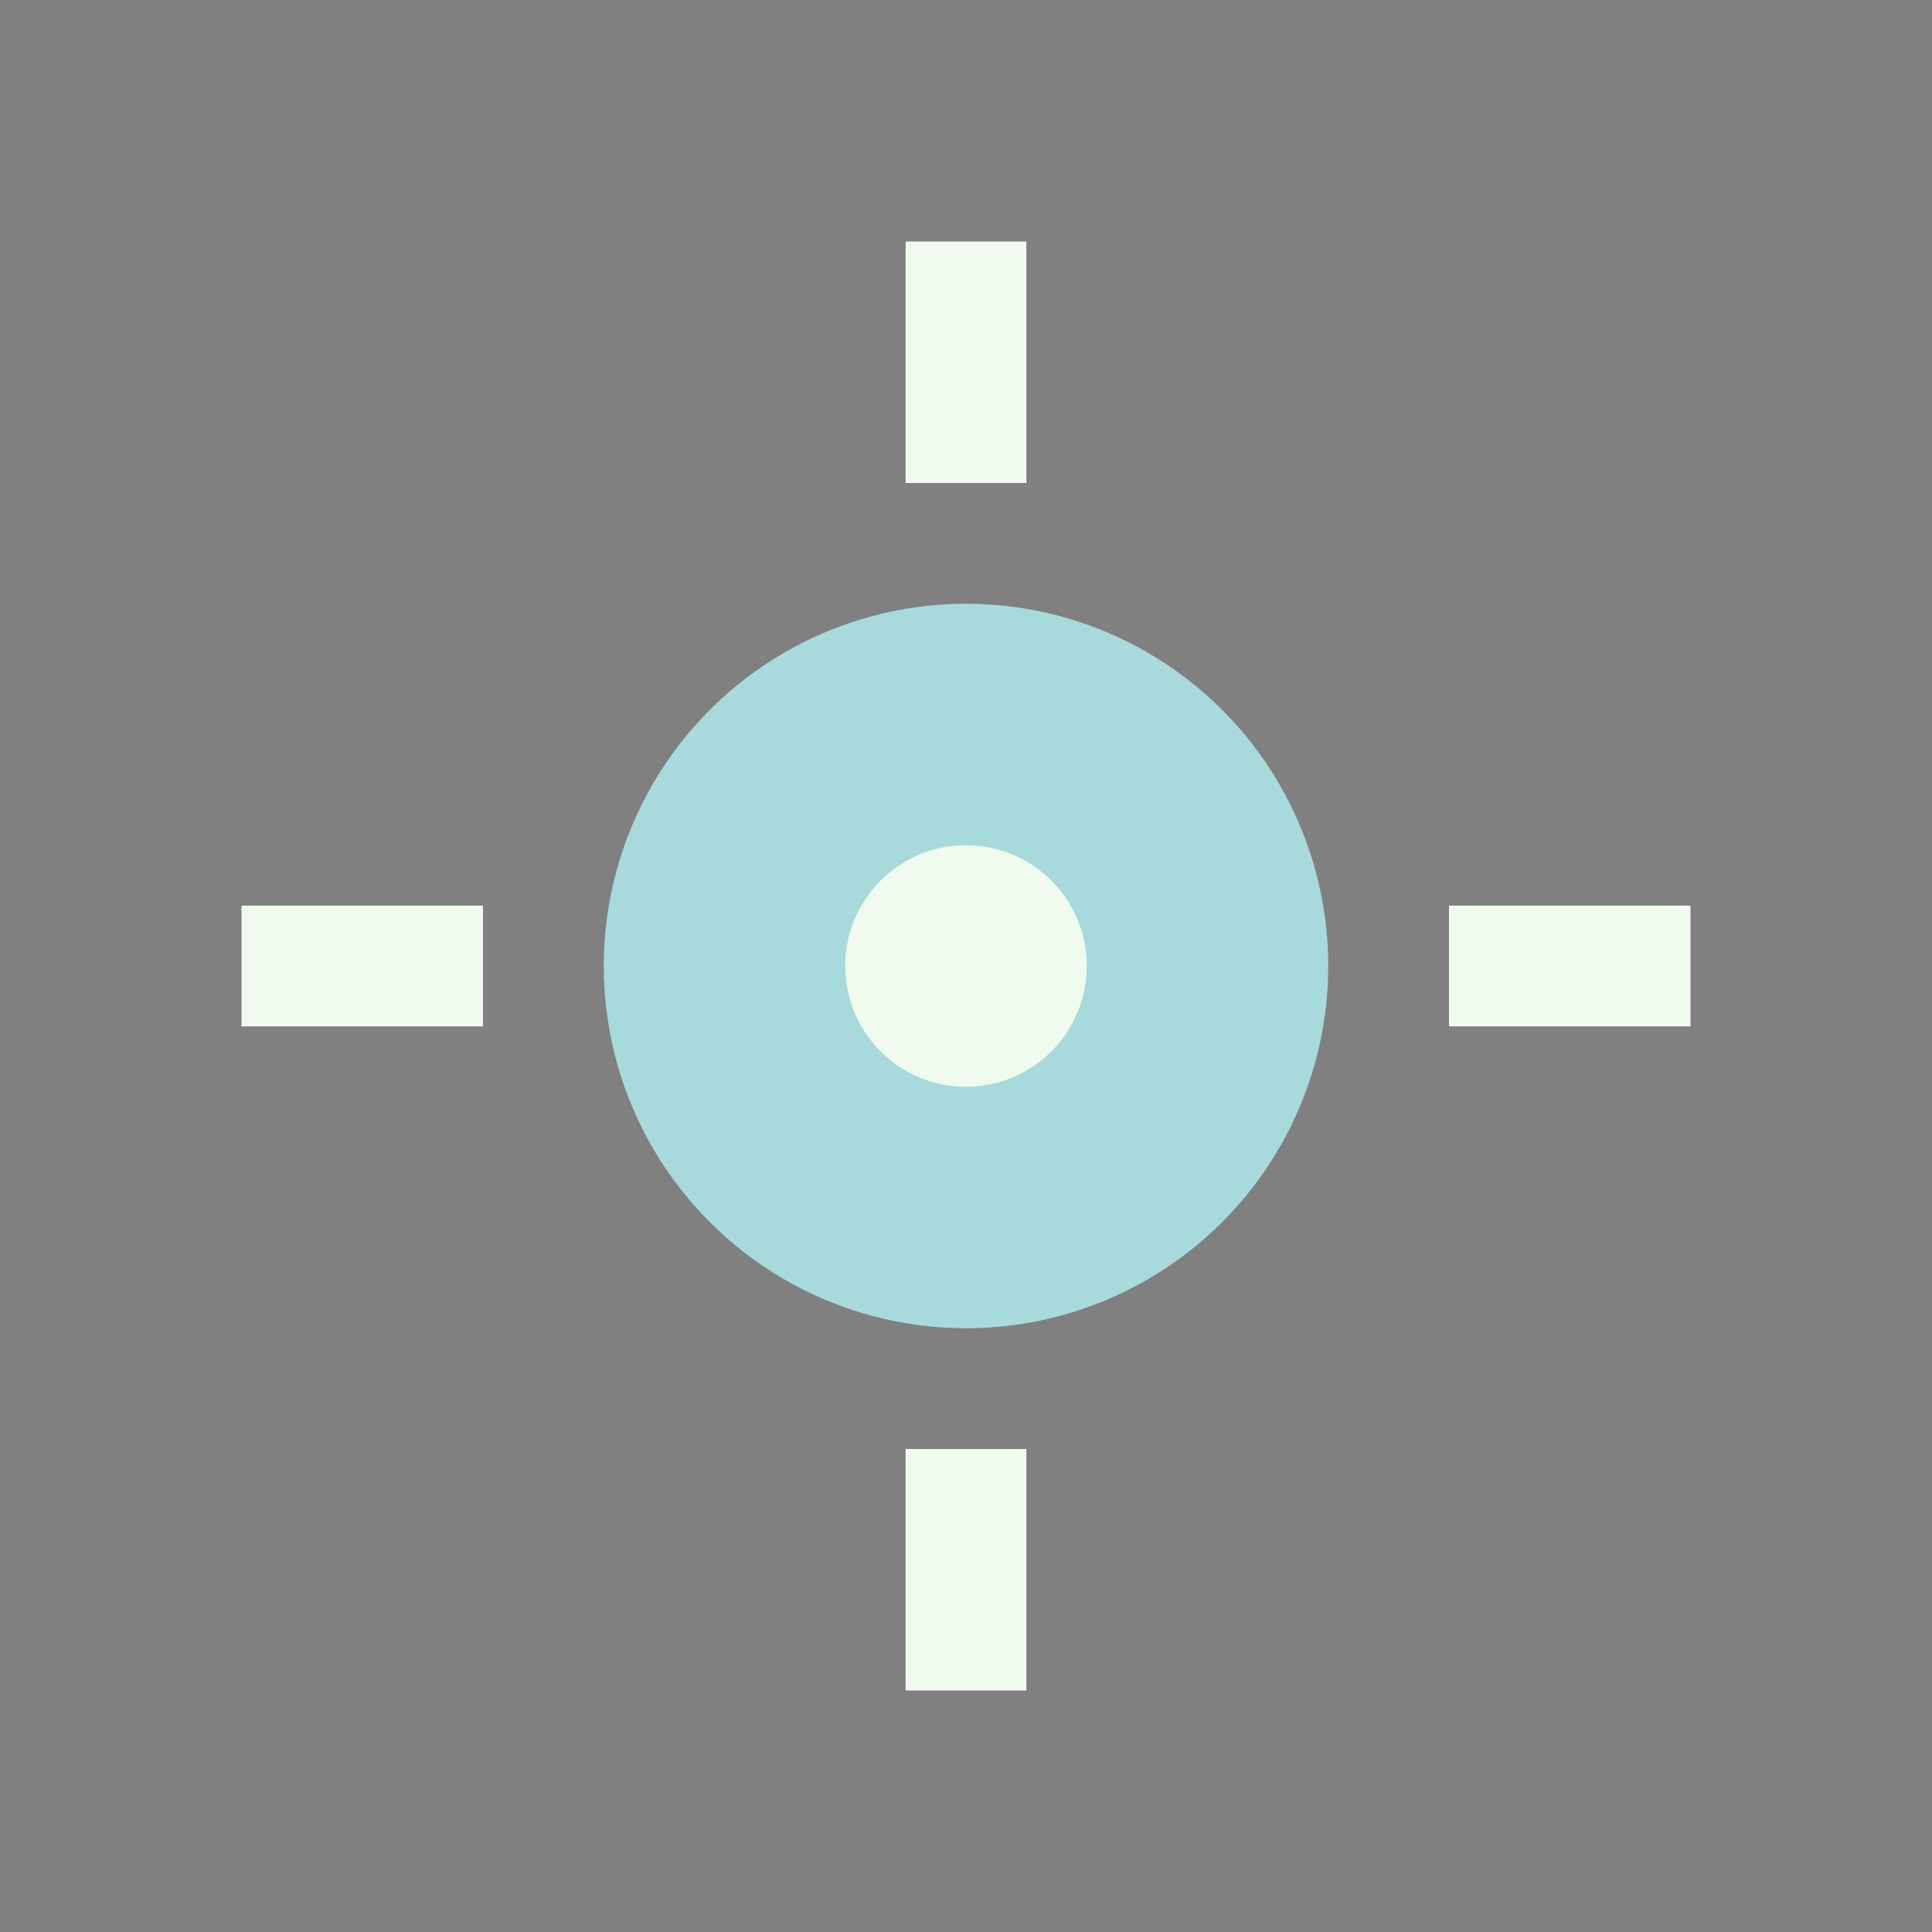
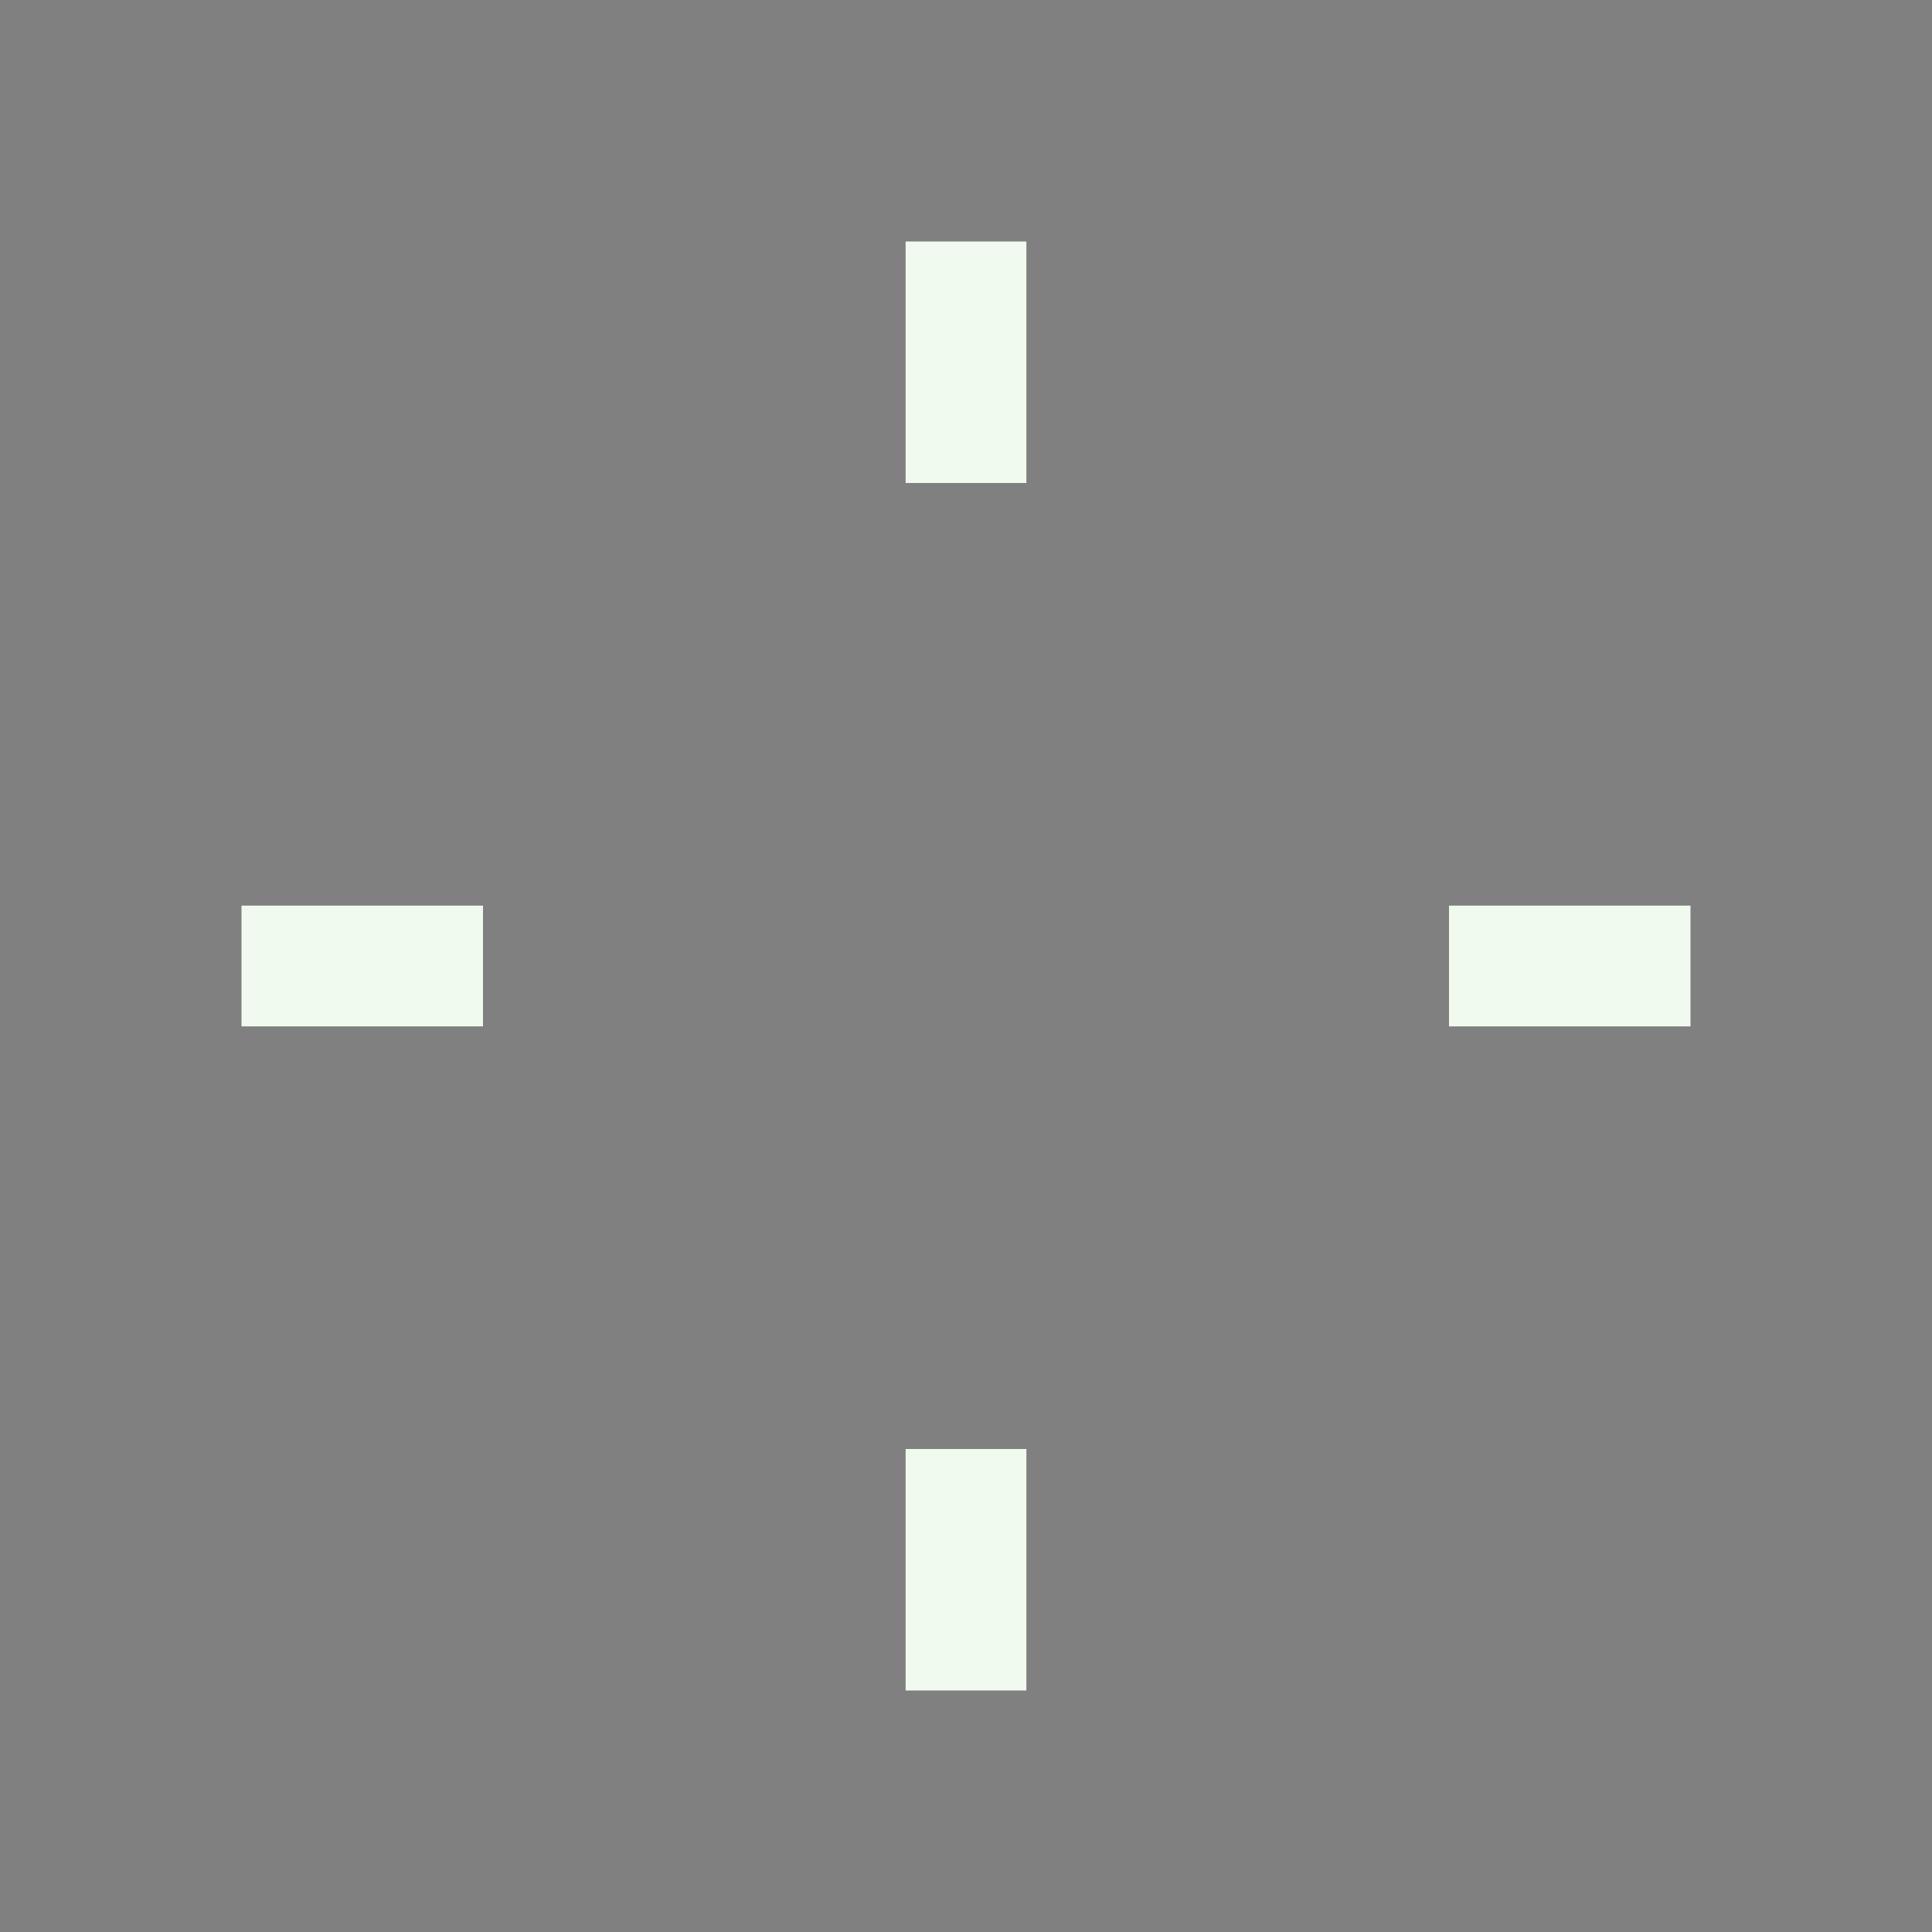
<svg xmlns="http://www.w3.org/2000/svg" width="32" height="32" viewBox="0 0 32 32">
  <rect x="0" y="0" width="32" height="32" fill="#808080" stroke="none" />
-   <circle cx="16" cy="16" r="6" fill="#A8DADC" />
  <path d="M16 4v4M16 24v4M28 16h-4M8 16H4" stroke="#F1FAEE" stroke-width="2" />
-   <circle cx="16" cy="16" r="2" fill="#F1FAEE" />
</svg>